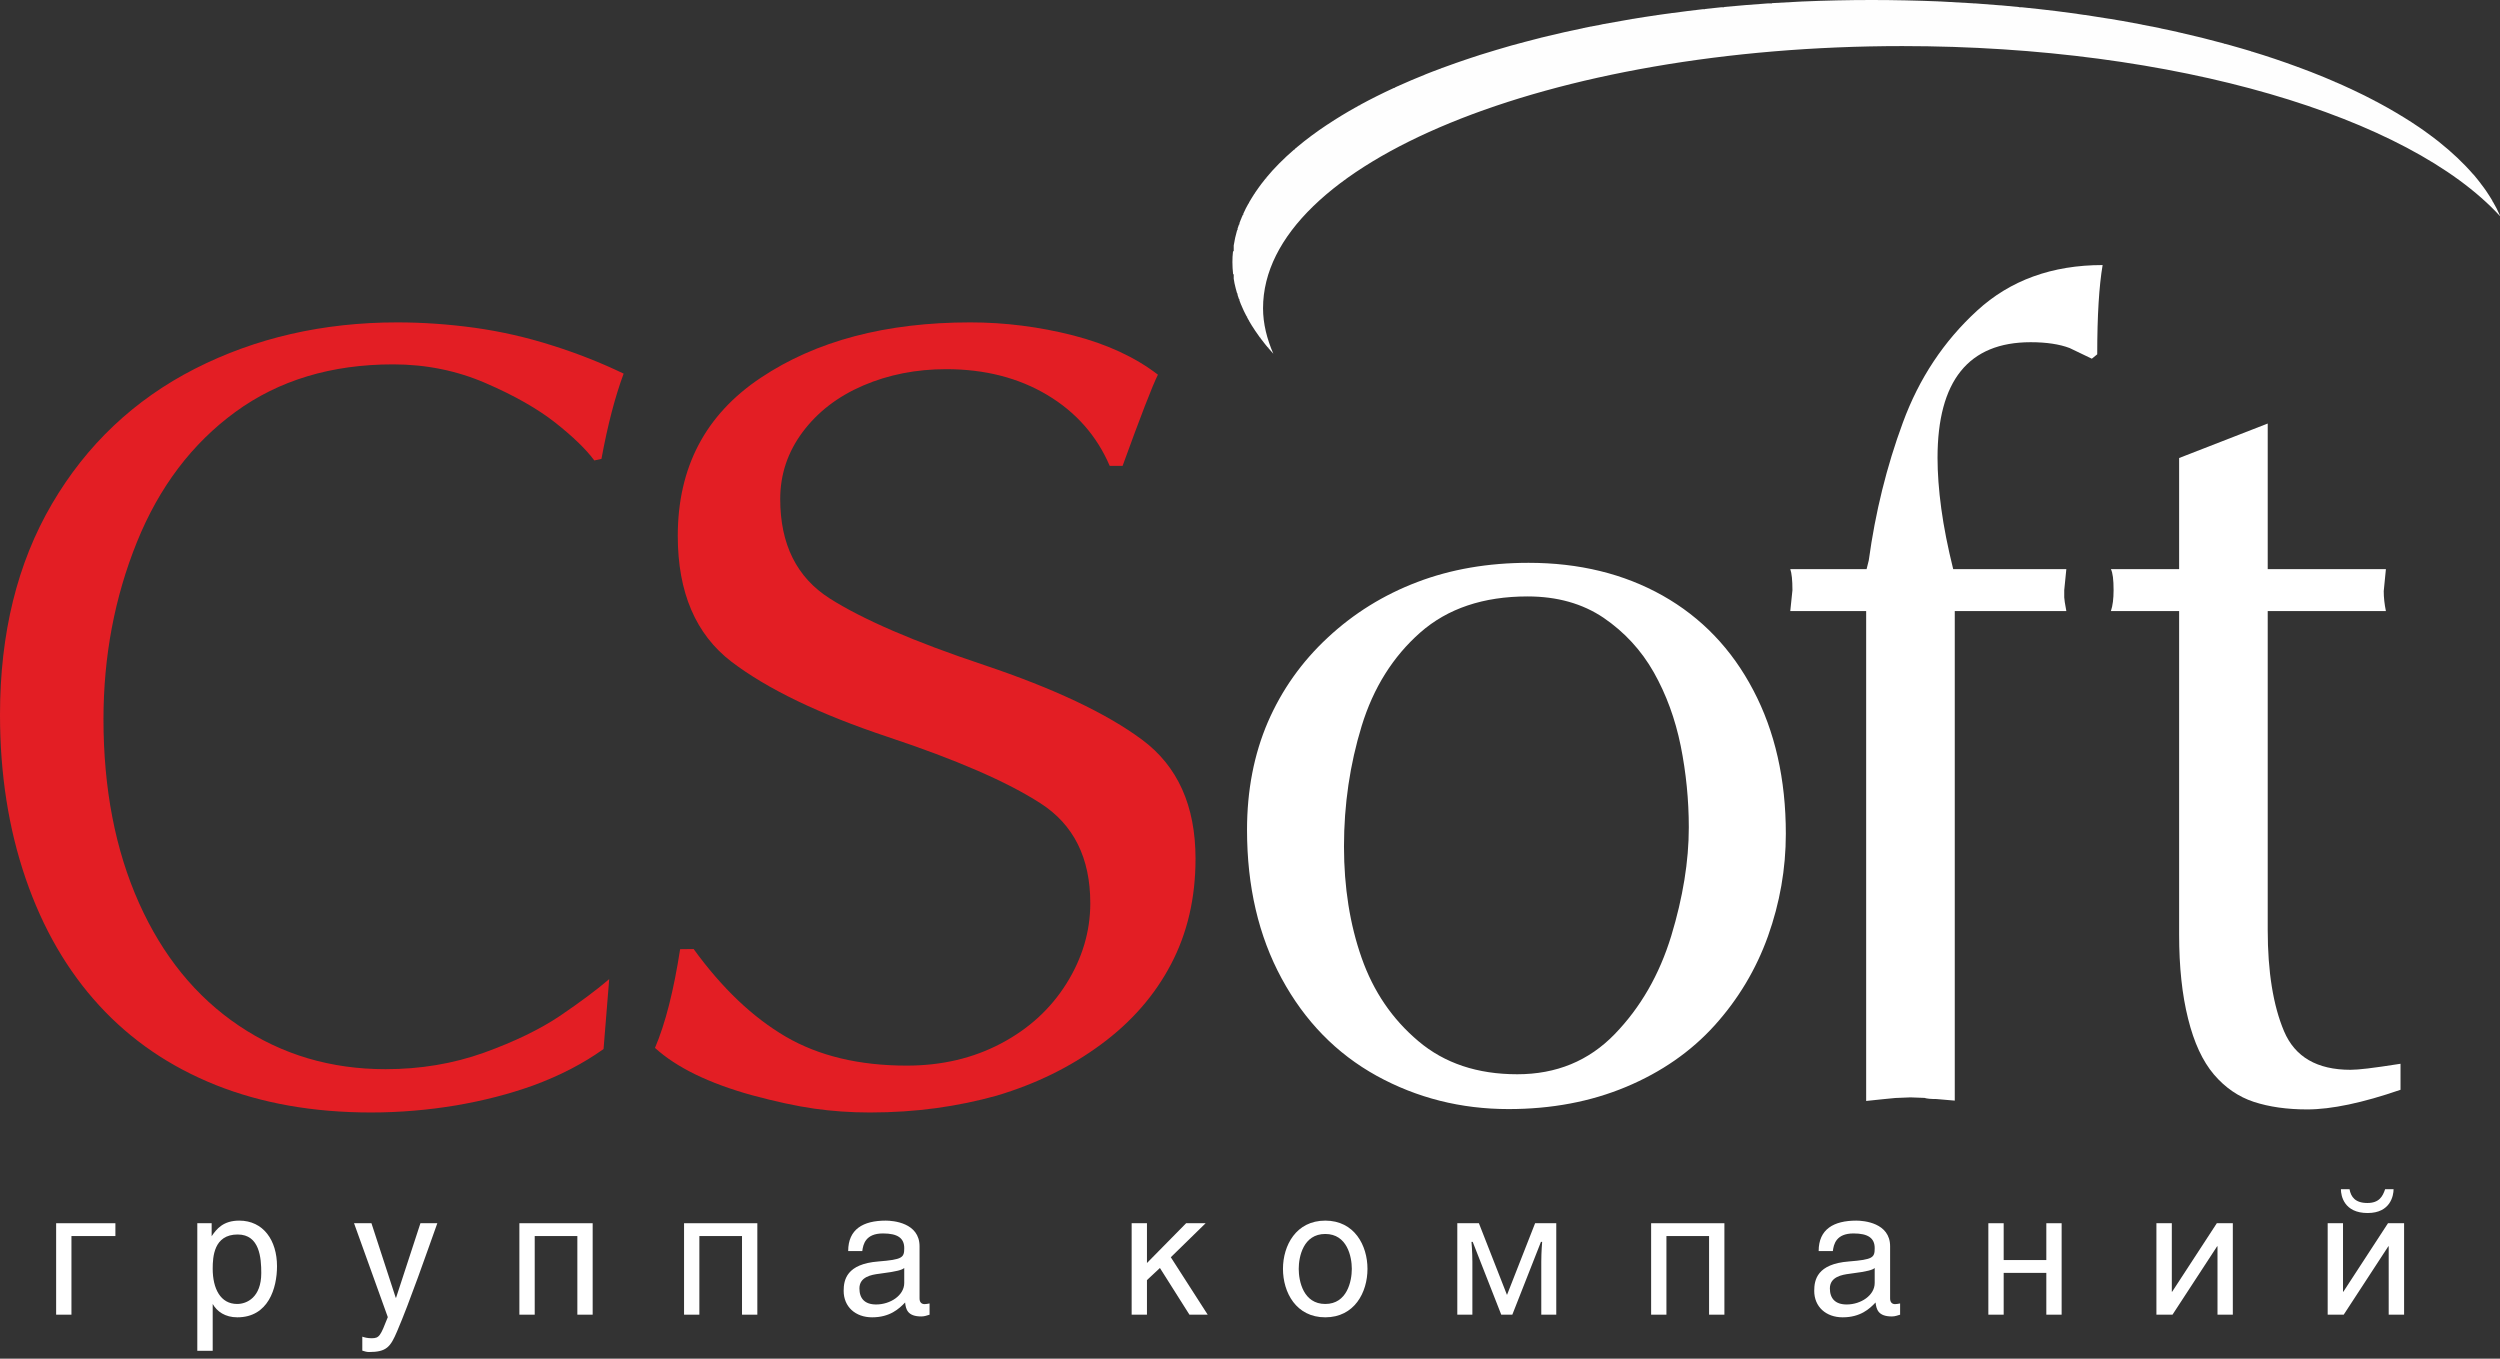
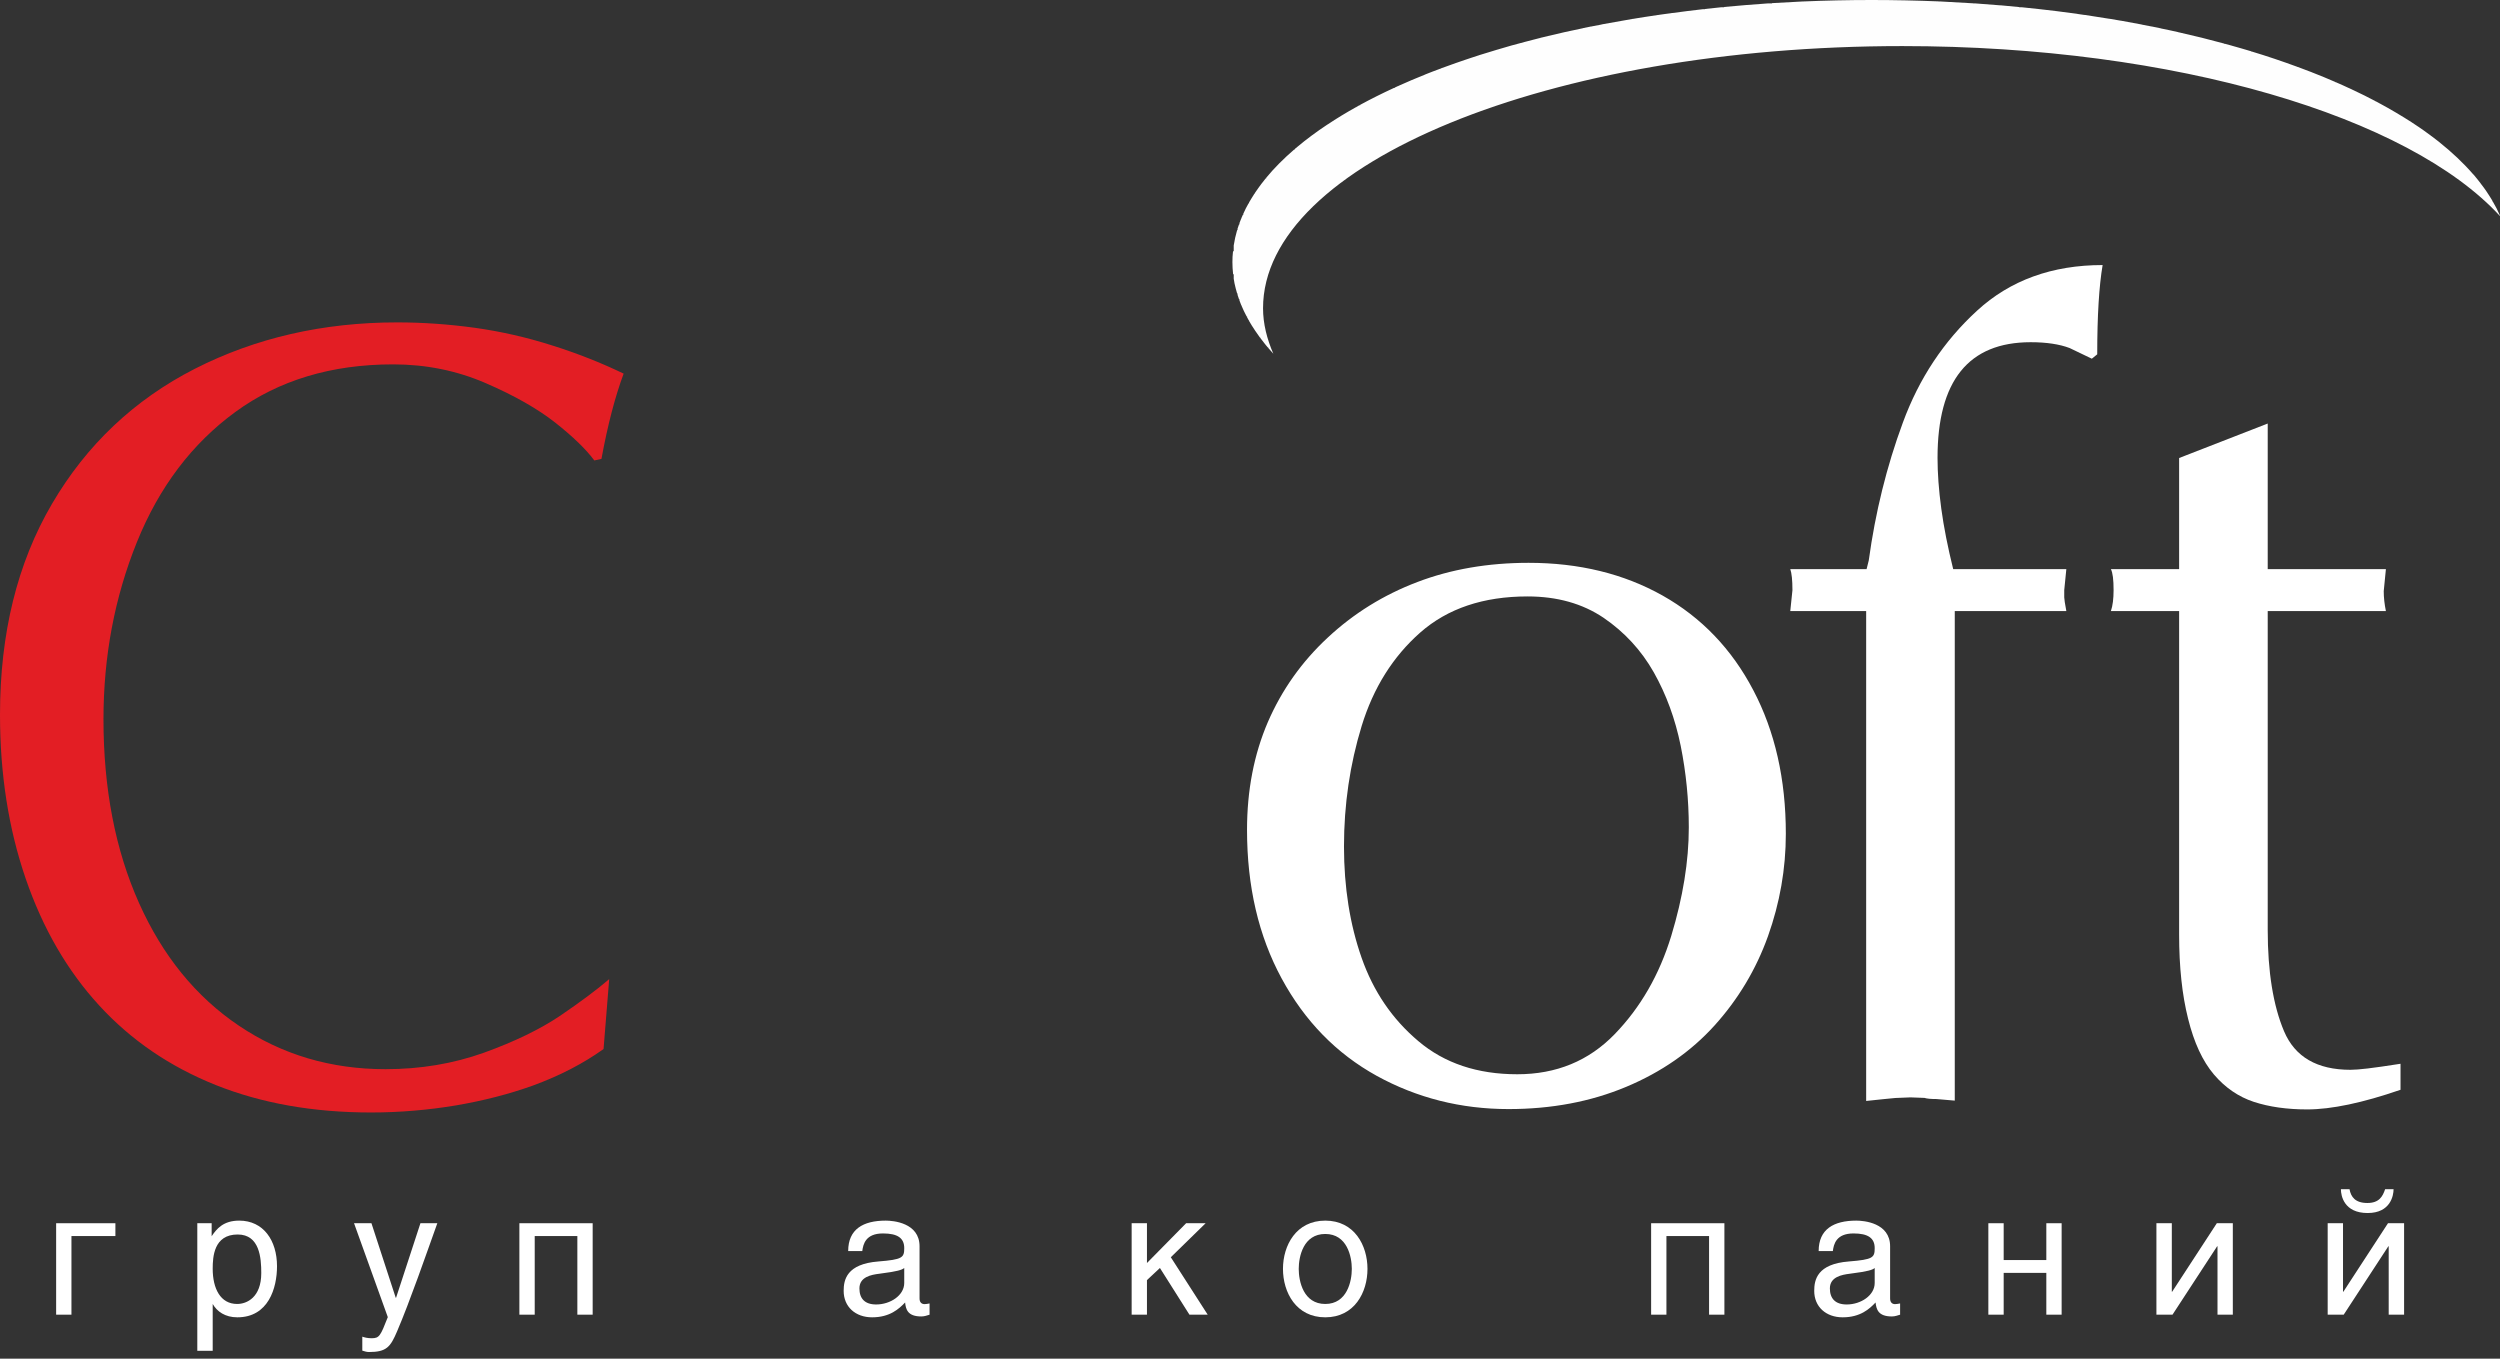
<svg xmlns="http://www.w3.org/2000/svg" width="138" height="75" viewBox="0 0 138 75" fill="none">
  <rect x="0" y="0" width="138" height="75" fill="#333333" stroke="none" />
  <path d="M84.32 32.923C81.884 32.923 79.91 33.588 78.401 34.913C76.893 36.242 75.812 37.962 75.163 40.077C74.515 42.197 74.188 44.408 74.188 46.725C74.188 48.98 74.515 51.032 75.163 52.877C75.812 54.727 76.854 56.259 78.296 57.473C79.737 58.692 81.553 59.299 83.753 59.299C85.91 59.299 87.702 58.562 89.133 57.083C90.56 55.609 91.598 53.802 92.251 51.668C92.9 49.529 93.222 47.535 93.222 45.675C93.222 44.162 93.073 42.659 92.775 41.171C92.472 39.682 91.977 38.333 91.29 37.114C90.599 35.895 89.676 34.894 88.519 34.103C87.356 33.318 85.958 32.923 84.32 32.923ZM68.836 45.815C68.836 43.623 69.221 41.638 69.985 39.86C70.753 38.087 71.853 36.531 73.29 35.197C74.726 33.858 76.374 32.836 78.238 32.128C80.097 31.42 82.148 31.068 84.377 31.068C87.168 31.068 89.633 31.671 91.776 32.875C93.918 34.084 95.59 35.823 96.781 38.097C97.978 40.371 98.578 43.011 98.578 46.027C98.578 47.959 98.247 49.842 97.593 51.678C96.935 53.513 95.95 55.156 94.648 56.601C93.342 58.046 91.713 59.178 89.758 59.997C87.808 60.812 85.646 61.221 83.272 61.221C80.645 61.221 78.219 60.609 75.994 59.386C73.77 58.157 72.022 56.365 70.748 54.014C69.471 51.658 68.836 48.927 68.836 45.815Z" fill="white" />
  <path d="M103.012 60.773V33.732H98.823L98.943 32.576C98.943 32.017 98.9 31.632 98.823 31.415H103.036L103.156 30.933C103.517 28.293 104.141 25.754 105.04 23.322C105.933 20.889 107.298 18.832 109.133 17.15C110.963 15.469 113.279 14.631 116.065 14.631C115.868 15.792 115.767 17.435 115.767 19.559L115.469 19.8L114.244 19.212C113.687 19 112.966 18.89 112.092 18.89C108.662 18.89 106.952 21.019 106.952 25.273C106.952 26.111 107.019 27.046 107.158 28.072C107.298 29.103 107.519 30.215 107.816 31.415H114.062L113.946 32.576C113.946 32.754 113.946 32.884 113.946 32.976C113.946 33.063 113.985 33.318 114.062 33.732H107.903V60.754L106.889 60.667C106.591 60.667 106.37 60.648 106.231 60.604L105.458 60.575L104.622 60.609L103.935 60.676L103.012 60.773Z" fill="white" />
  <path d="M120.288 25.282L125.178 23.379V31.415H131.702L131.582 32.633C131.582 32.99 131.625 33.356 131.702 33.732H125.178V51.33C125.178 53.642 125.481 55.512 126.081 56.928C126.682 58.344 127.902 59.053 129.747 59.053C129.968 59.053 130.28 59.028 130.693 58.98C131.102 58.932 131.707 58.845 132.509 58.72V60.156C130.415 60.878 128.695 61.24 127.359 61.24C126.24 61.24 125.255 61.1 124.405 60.821C123.559 60.541 122.824 60.035 122.205 59.308C121.585 58.575 121.109 57.554 120.783 56.234C120.451 54.919 120.288 53.368 120.288 51.59V33.732H116.521C116.622 33.438 116.67 33.048 116.67 32.575C116.67 31.997 116.622 31.612 116.521 31.415H120.288V25.282Z" fill="white" />
  <path d="M33.628 54.048L33.316 57.906C32.197 58.706 30.914 59.371 29.453 59.91C28.128 60.388 26.696 60.758 25.163 61.019C23.631 61.274 22.07 61.409 20.48 61.409C17.294 61.409 14.441 60.903 11.914 59.896C9.387 58.884 7.24 57.425 5.481 55.507C3.718 53.59 2.364 51.254 1.417 48.498C0.471 45.742 0 42.727 0 39.451C0 34.961 0.956 31.078 2.868 27.816C4.78 24.55 7.413 22.064 10.761 20.354C14.114 18.649 17.837 17.796 21.925 17.796C23.348 17.796 24.774 17.897 26.215 18.095C27.657 18.297 29.069 18.62 30.462 19.063C31.855 19.501 33.176 20.022 34.425 20.624C33.95 21.905 33.542 23.471 33.2 25.331L32.807 25.417C32.35 24.801 31.634 24.107 30.659 23.336C29.684 22.57 28.406 21.838 26.811 21.149C25.221 20.46 23.516 20.113 21.7 20.113C18.294 20.113 15.392 20.99 13 22.734C10.602 24.483 8.787 26.882 7.557 29.926C6.327 32.971 5.712 36.228 5.712 39.701C5.712 43.536 6.365 46.918 7.672 49.842C8.979 52.766 10.819 55.026 13.197 56.625C15.57 58.22 18.265 59.019 21.277 59.019C23.208 59.019 25.019 58.716 26.715 58.109C28.406 57.497 29.809 56.818 30.919 56.071C32.023 55.319 32.927 54.65 33.628 54.048Z" fill="#E31E24" />
-   <path d="M37.543 52.395L38.288 52.386C39.854 54.544 41.545 56.153 43.37 57.222C45.196 58.287 47.425 58.822 50.053 58.822C51.974 58.822 53.704 58.417 55.241 57.608C56.783 56.798 57.989 55.695 58.868 54.293C59.742 52.896 60.184 51.417 60.184 49.856C60.184 47.356 59.267 45.516 57.432 44.34C55.597 43.155 52.786 41.936 49.01 40.679C45.234 39.422 42.357 38.034 40.377 36.526C38.403 35.014 37.413 32.701 37.413 29.58C37.413 25.803 38.936 22.893 41.992 20.855C45.042 18.817 48.9 17.796 53.56 17.796C55.472 17.796 57.364 18.037 59.238 18.514C61.102 18.995 62.663 19.718 63.917 20.682C63.61 21.298 62.961 22.98 61.967 25.716H61.256C60.545 24.059 59.397 22.753 57.811 21.804C56.221 20.855 54.362 20.378 52.234 20.378C50.572 20.378 49.044 20.682 47.651 21.279C46.253 21.881 45.138 22.734 44.307 23.847C43.481 24.955 43.068 26.188 43.068 27.547C43.068 30.047 43.98 31.878 45.806 33.038C47.627 34.195 50.466 35.423 54.319 36.709C58.167 38.001 61.078 39.373 63.043 40.833C65.013 42.293 65.993 44.485 65.993 47.4C65.993 49.562 65.546 51.499 64.643 53.219C63.744 54.939 62.452 56.418 60.77 57.656C59.089 58.899 57.172 59.838 55.02 60.479C53.954 60.778 52.839 61.009 51.681 61.168C50.519 61.327 49.299 61.409 48.021 61.409C46.954 61.409 45.931 61.337 44.946 61.197C43.966 61.057 42.808 60.807 41.487 60.45C39.119 59.79 37.341 58.923 36.155 57.844C36.727 56.505 37.188 54.688 37.543 52.395Z" fill="#E31E24" />
  <path fill-rule="evenodd" clip-rule="evenodd" d="M70.004 19.203V19.174H69.975L69.898 19.077V19.068H69.888C69.783 18.938 69.682 18.808 69.581 18.673V18.644H69.557C69.456 18.504 69.355 18.364 69.264 18.225V18.215H69.259C69.149 18.051 69.043 17.883 68.947 17.714V17.685H68.933L68.841 17.521V17.473H68.817C68.707 17.271 68.611 17.064 68.524 16.856V16.837H68.514C68.481 16.755 68.447 16.673 68.418 16.587V16.519H68.394C68.366 16.442 68.337 16.36 68.313 16.278V16.201H68.289C68.26 16.105 68.231 16.004 68.207 15.903V15.883H68.202C68.159 15.72 68.125 15.551 68.101 15.382V15.141H68.068C68.044 14.92 68.029 14.693 68.029 14.467C68.029 14.269 68.039 14.067 68.063 13.87H68.101V13.552C68.145 13.267 68.207 12.983 68.289 12.704H68.313V12.622C68.337 12.545 68.366 12.463 68.394 12.386H68.418V12.313C68.447 12.232 68.481 12.15 68.514 12.068H68.524V12.044C68.548 11.981 68.577 11.918 68.606 11.856H68.63V11.798C68.716 11.605 68.812 11.413 68.923 11.22H68.947V11.177C68.981 11.119 69.014 11.061 69.048 11.008H69.053V10.998C69.115 10.892 69.177 10.791 69.245 10.69H69.264V10.661C69.331 10.565 69.398 10.468 69.466 10.372H69.475V10.358C69.576 10.218 69.677 10.083 69.788 9.948H69.792V9.938L69.874 9.842H69.898V9.808C70.34 9.274 70.859 8.753 71.445 8.248H71.483V8.214L71.57 8.142H71.589V8.127C72.103 7.694 72.67 7.274 73.28 6.87H73.285C73.775 6.542 74.299 6.224 74.851 5.916H74.87V5.906L75.038 5.81H75.082V5.786C75.668 5.468 76.292 5.155 76.941 4.856H76.984V4.837L77.171 4.75H77.195V4.74C77.671 4.524 78.166 4.316 78.67 4.114H78.675V4.109C78.944 4.003 79.213 3.897 79.492 3.796H79.52V3.782C79.799 3.681 80.083 3.579 80.366 3.478L80.674 3.372H80.683V3.367C80.89 3.295 81.096 3.228 81.303 3.16H81.317V3.155L81.629 3.054H81.639V3.049C81.975 2.943 82.316 2.838 82.662 2.736H82.696V2.727C83.176 2.582 83.671 2.442 84.176 2.312L84.584 2.206H84.598V2.202C84.733 2.168 84.862 2.134 84.997 2.1H85.021V2.091L85.434 1.994H85.444V1.99C86.059 1.84 86.678 1.701 87.317 1.571H87.346V1.561L87.836 1.46H87.875V1.455C88.043 1.421 88.211 1.387 88.379 1.359H88.403V1.349C88.984 1.243 89.57 1.137 90.161 1.036H90.205V1.031C90.411 0.997 90.618 0.964 90.829 0.93H90.839C91.069 0.896 91.3 0.862 91.535 0.824H91.579V0.819C91.814 0.785 92.054 0.752 92.29 0.718H92.318C92.876 0.641 93.442 0.573 94.014 0.506H94.115V0.496C94.413 0.462 94.716 0.434 95.018 0.4H95.172V0.385C95.969 0.308 96.776 0.246 97.588 0.188H97.814V0.173C98.371 0.14 98.933 0.111 99.496 0.082H99.51C100.759 0.029 102.027 0 103.31 0C104.564 0 105.798 0.029 107.019 0.077V0.082H107.124C107.725 0.111 108.325 0.145 108.921 0.183V0.188H109.036C109.493 0.222 109.949 0.255 110.401 0.294H110.444C110.785 0.323 111.121 0.356 111.458 0.39V0.4H111.597C112.226 0.462 112.851 0.535 113.466 0.607V0.612H113.504C113.778 0.646 114.047 0.684 114.311 0.718H114.326C114.571 0.752 114.811 0.785 115.051 0.824H115.08C115.536 0.891 115.983 0.964 116.43 1.036H116.449C116.655 1.074 116.857 1.108 117.064 1.142H117.078C117.463 1.209 117.847 1.281 118.226 1.354V1.359H118.231L118.755 1.46H118.769L119.283 1.566V1.571H119.288C119.605 1.633 119.922 1.705 120.234 1.773V1.782H120.263C121.123 1.975 121.959 2.182 122.771 2.404V2.418H122.819L123.194 2.52V2.524H123.203C123.559 2.621 123.91 2.727 124.255 2.828V2.842H124.289C125.154 3.102 125.99 3.387 126.792 3.681V3.69H126.821C127.095 3.791 127.368 3.893 127.637 3.999V4.008H127.657C128.084 4.177 128.502 4.345 128.906 4.524V4.538H128.939C129.18 4.644 129.415 4.745 129.646 4.856H129.65L129.857 4.952V4.962H129.876C130.308 5.164 130.726 5.372 131.125 5.583V5.598H131.154L131.337 5.699V5.704H131.351C131.985 6.046 132.576 6.398 133.138 6.759V6.764H133.143C133.249 6.831 133.349 6.899 133.455 6.971V6.976H133.465C133.566 7.048 133.671 7.115 133.772 7.188C133.916 7.289 134.056 7.39 134.195 7.496V7.506H134.209C134.349 7.612 134.483 7.713 134.618 7.819V7.824H134.622C135.348 8.402 135.982 8.999 136.52 9.621V9.625H136.53C136.674 9.794 136.813 9.967 136.943 10.136V10.16H136.957C137.063 10.295 137.164 10.435 137.26 10.574V10.584H137.265C137.375 10.748 137.481 10.912 137.577 11.075V11.114H137.596C137.75 11.374 137.884 11.634 138 11.904V11.928C132.98 6.451 120.119 2.544 105.006 2.544C85.516 2.544 69.72 9.023 69.72 17.015C69.72 17.873 69.936 18.711 70.287 19.525C70.191 19.419 70.095 19.313 70.004 19.203Z" fill="url(#paint0_linear_967_32)" />
  <path d="M6.37 67.522V68.23H3.944V72.57H3.099V67.522H6.37Z" fill="white" />
  <path d="M11.741 70.032C11.741 71.131 12.168 71.979 13.091 71.979C13.624 71.979 14.422 71.617 14.422 70.273C14.422 69.44 14.335 68.144 13.12 68.144C11.803 68.144 11.741 69.377 11.741 70.032ZM10.891 67.522H11.683V68.24C11.957 67.831 12.327 67.378 13.206 67.378C14.537 67.378 15.291 68.467 15.291 69.897C15.291 71.102 14.816 72.716 13.101 72.716C12.423 72.716 11.976 72.393 11.741 71.979V74.566H10.891V67.522Z" fill="white" />
  <path d="M20.504 67.522L21.844 71.636H21.863L23.208 67.522H24.14C23.549 69.174 22.617 71.867 21.921 73.486C21.551 74.358 21.335 74.632 20.364 74.632C20.24 74.632 20.134 74.594 19.999 74.555V73.784C20.105 73.823 20.288 73.871 20.513 73.871C20.941 73.871 20.999 73.746 21.407 72.705L19.543 67.522H20.504Z" fill="white" />
  <path d="M32.715 67.522V72.57H31.87V68.23H29.516V72.57H28.67V67.522H32.715Z" fill="white" />
-   <path d="M41.805 67.522V72.57H40.959V68.23H38.605V72.57H37.76V67.522H41.805Z" fill="white" />
  <path d="M49.914 69.994C49.779 70.1 49.573 70.177 48.526 70.312C48.103 70.365 47.44 70.48 47.44 71.121C47.44 71.675 47.733 72.007 48.362 72.007C49.15 72.007 49.914 71.502 49.914 70.822V69.994ZM46.82 69.059C46.82 67.85 47.646 67.378 48.895 67.378C49.294 67.378 50.759 67.493 50.759 68.794V71.675C50.759 71.882 50.865 71.988 51.038 71.988C51.115 71.988 51.216 71.969 51.312 71.95V72.571C51.168 72.61 51.048 72.668 50.855 72.668C50.101 72.668 50 72.277 49.962 71.897C49.626 72.248 49.121 72.716 48.141 72.716C47.219 72.716 46.57 72.133 46.57 71.256C46.57 70.654 46.724 69.767 48.497 69.632C49.818 69.526 49.914 69.421 49.914 68.895C49.914 68.341 49.544 68.086 48.742 68.086C47.781 68.086 47.646 68.679 47.598 69.059H46.82Z" fill="white" />
  <path d="M63.312 69.718L65.474 67.522H66.55L64.629 69.4L66.665 72.57H65.657L64.028 69.993L63.312 70.662V72.57H62.467V67.522H63.312V69.718Z" fill="white" />
  <path d="M73.155 71.979C74.361 71.979 74.62 70.721 74.62 70.042C74.62 69.363 74.361 68.115 73.155 68.115C71.945 68.115 71.69 69.363 71.69 70.042C71.69 70.721 71.945 71.979 73.155 71.979ZM73.155 67.378C74.764 67.378 75.485 68.746 75.485 70.042C75.485 71.343 74.764 72.716 73.155 72.716C71.546 72.716 70.82 71.343 70.82 70.042C70.82 68.746 71.546 67.378 73.155 67.378Z" fill="white" />
-   <path d="M81.635 67.522L83.186 71.481L84.738 67.522H85.906V72.57H85.079V69.641C85.079 69.106 85.127 68.552 85.127 68.552H85.06L83.48 72.57H82.869L81.294 68.552H81.226C81.226 68.552 81.275 69.106 81.275 69.641V72.57H80.443V67.522H81.635Z" fill="white" />
  <path d="M95.187 67.522V72.57H94.341V68.23H91.987V72.57H91.142V67.522H95.187Z" fill="white" />
  <path d="M103.483 69.994C103.354 70.1 103.142 70.177 102.095 70.312C101.677 70.365 101.009 70.48 101.009 71.121C101.009 71.675 101.307 72.007 101.936 72.007C102.724 72.007 103.483 71.502 103.483 70.822V69.994ZM100.39 69.059C100.39 67.85 101.221 67.378 102.47 67.378C102.868 67.378 104.334 67.493 104.334 68.794V71.675C104.334 71.882 104.439 71.988 104.607 71.988C104.684 71.988 104.79 71.969 104.886 71.95V72.571C104.742 72.61 104.617 72.668 104.43 72.668C103.675 72.668 103.575 72.277 103.531 71.897C103.2 72.248 102.695 72.716 101.715 72.716C100.793 72.716 100.145 72.133 100.145 71.256C100.145 70.654 100.298 69.767 102.066 69.632C103.392 69.526 103.483 69.421 103.483 68.895C103.483 68.341 103.113 68.086 102.316 68.086C101.355 68.086 101.221 68.679 101.173 69.059H100.39Z" fill="white" />
  <path d="M110.603 69.555H112.957V67.522H113.802V72.57H112.957V70.263H110.603V72.57H109.757V67.522H110.603V69.555Z" fill="white" />
  <path d="M119.884 71.303H119.903L122.368 67.522H123.252V72.57H122.406V68.793H122.387L119.922 72.57H119.034V67.522H119.884V71.303Z" fill="white" />
  <path d="M130.679 66.405C131.332 66.405 131.524 66.043 131.659 65.644H132.125C132.125 65.986 131.962 66.959 130.693 66.959C129.391 66.959 129.218 66.005 129.218 65.644H129.694C129.771 66.072 130.011 66.405 130.679 66.405ZM129.334 71.304H129.353L131.817 67.522H132.706V72.571H131.856V68.794H131.837L129.372 72.571H128.488V67.522H129.334V71.304Z" fill="white" />
  <defs>
    <linearGradient id="paint0_linear_967_32" x1="68.028" y1="9.763" x2="138.001" y2="9.763" gradientUnits="userSpaceOnUse">
      <stop stop-color="#FEFEFE" />
      <stop offset="0.012" stop-color="#FEFEFE" />
      <stop offset="1" stop-color="#FEFEFE" />
    </linearGradient>
  </defs>
</svg>